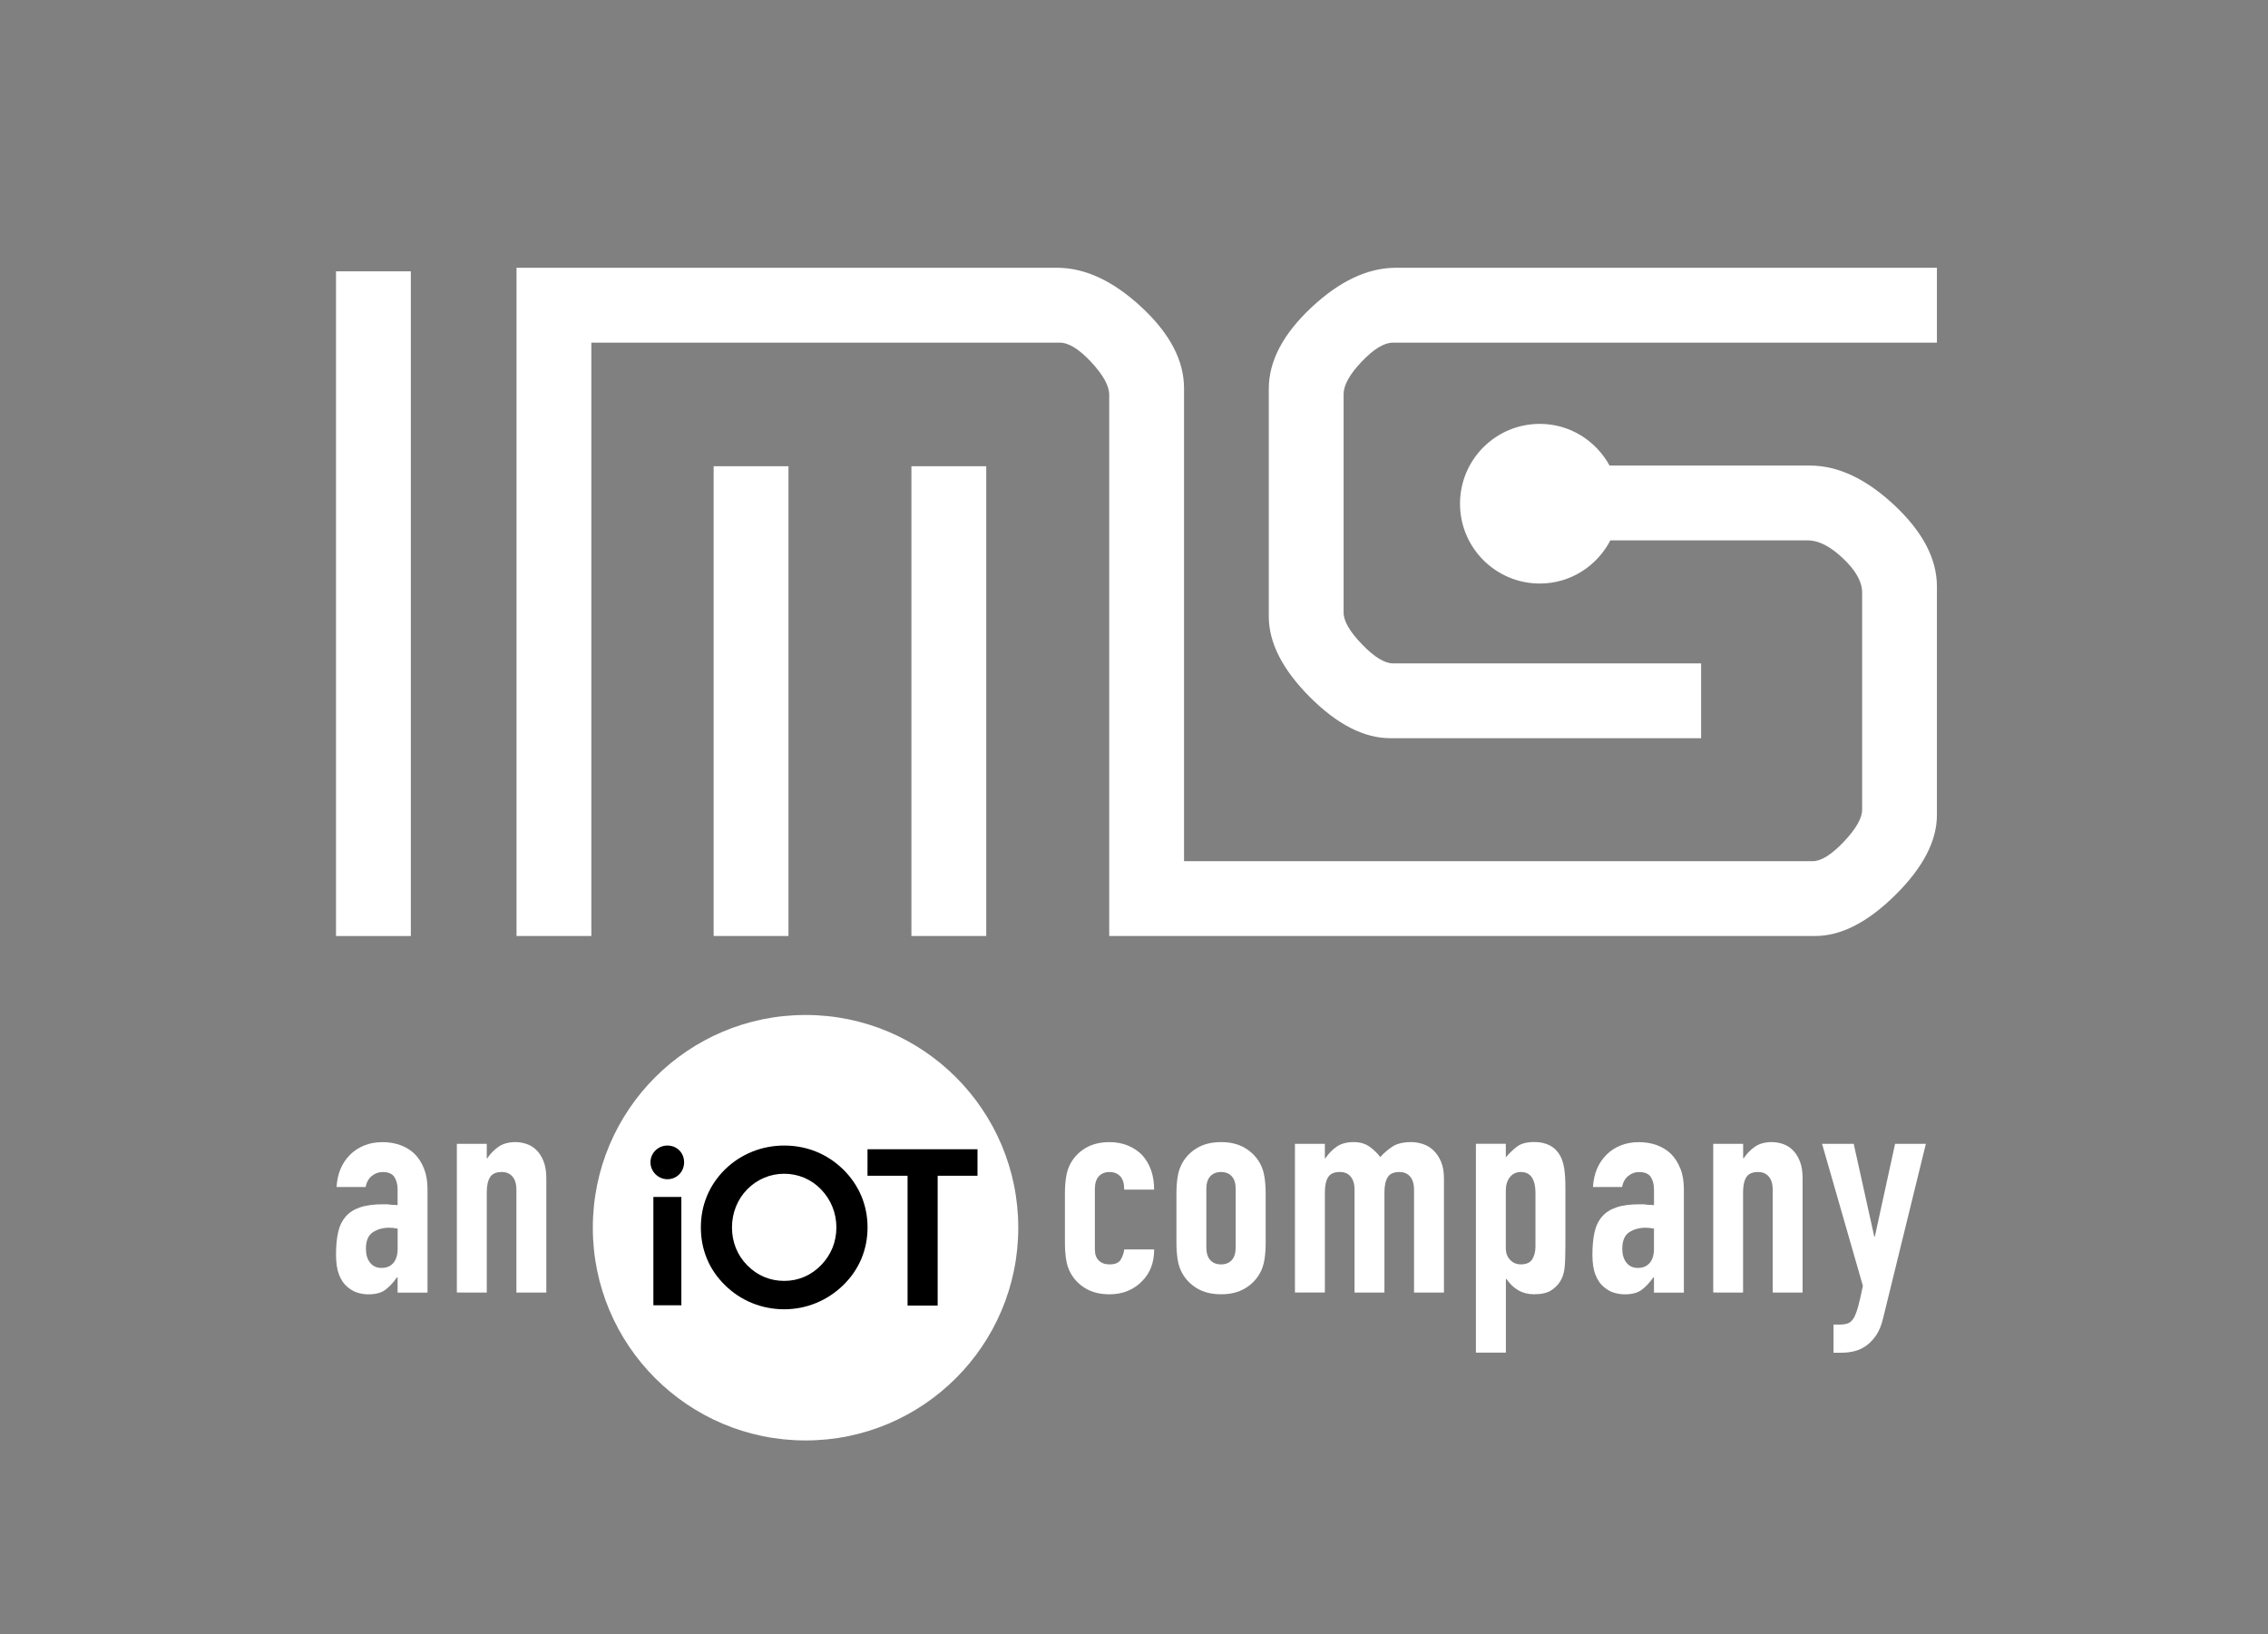
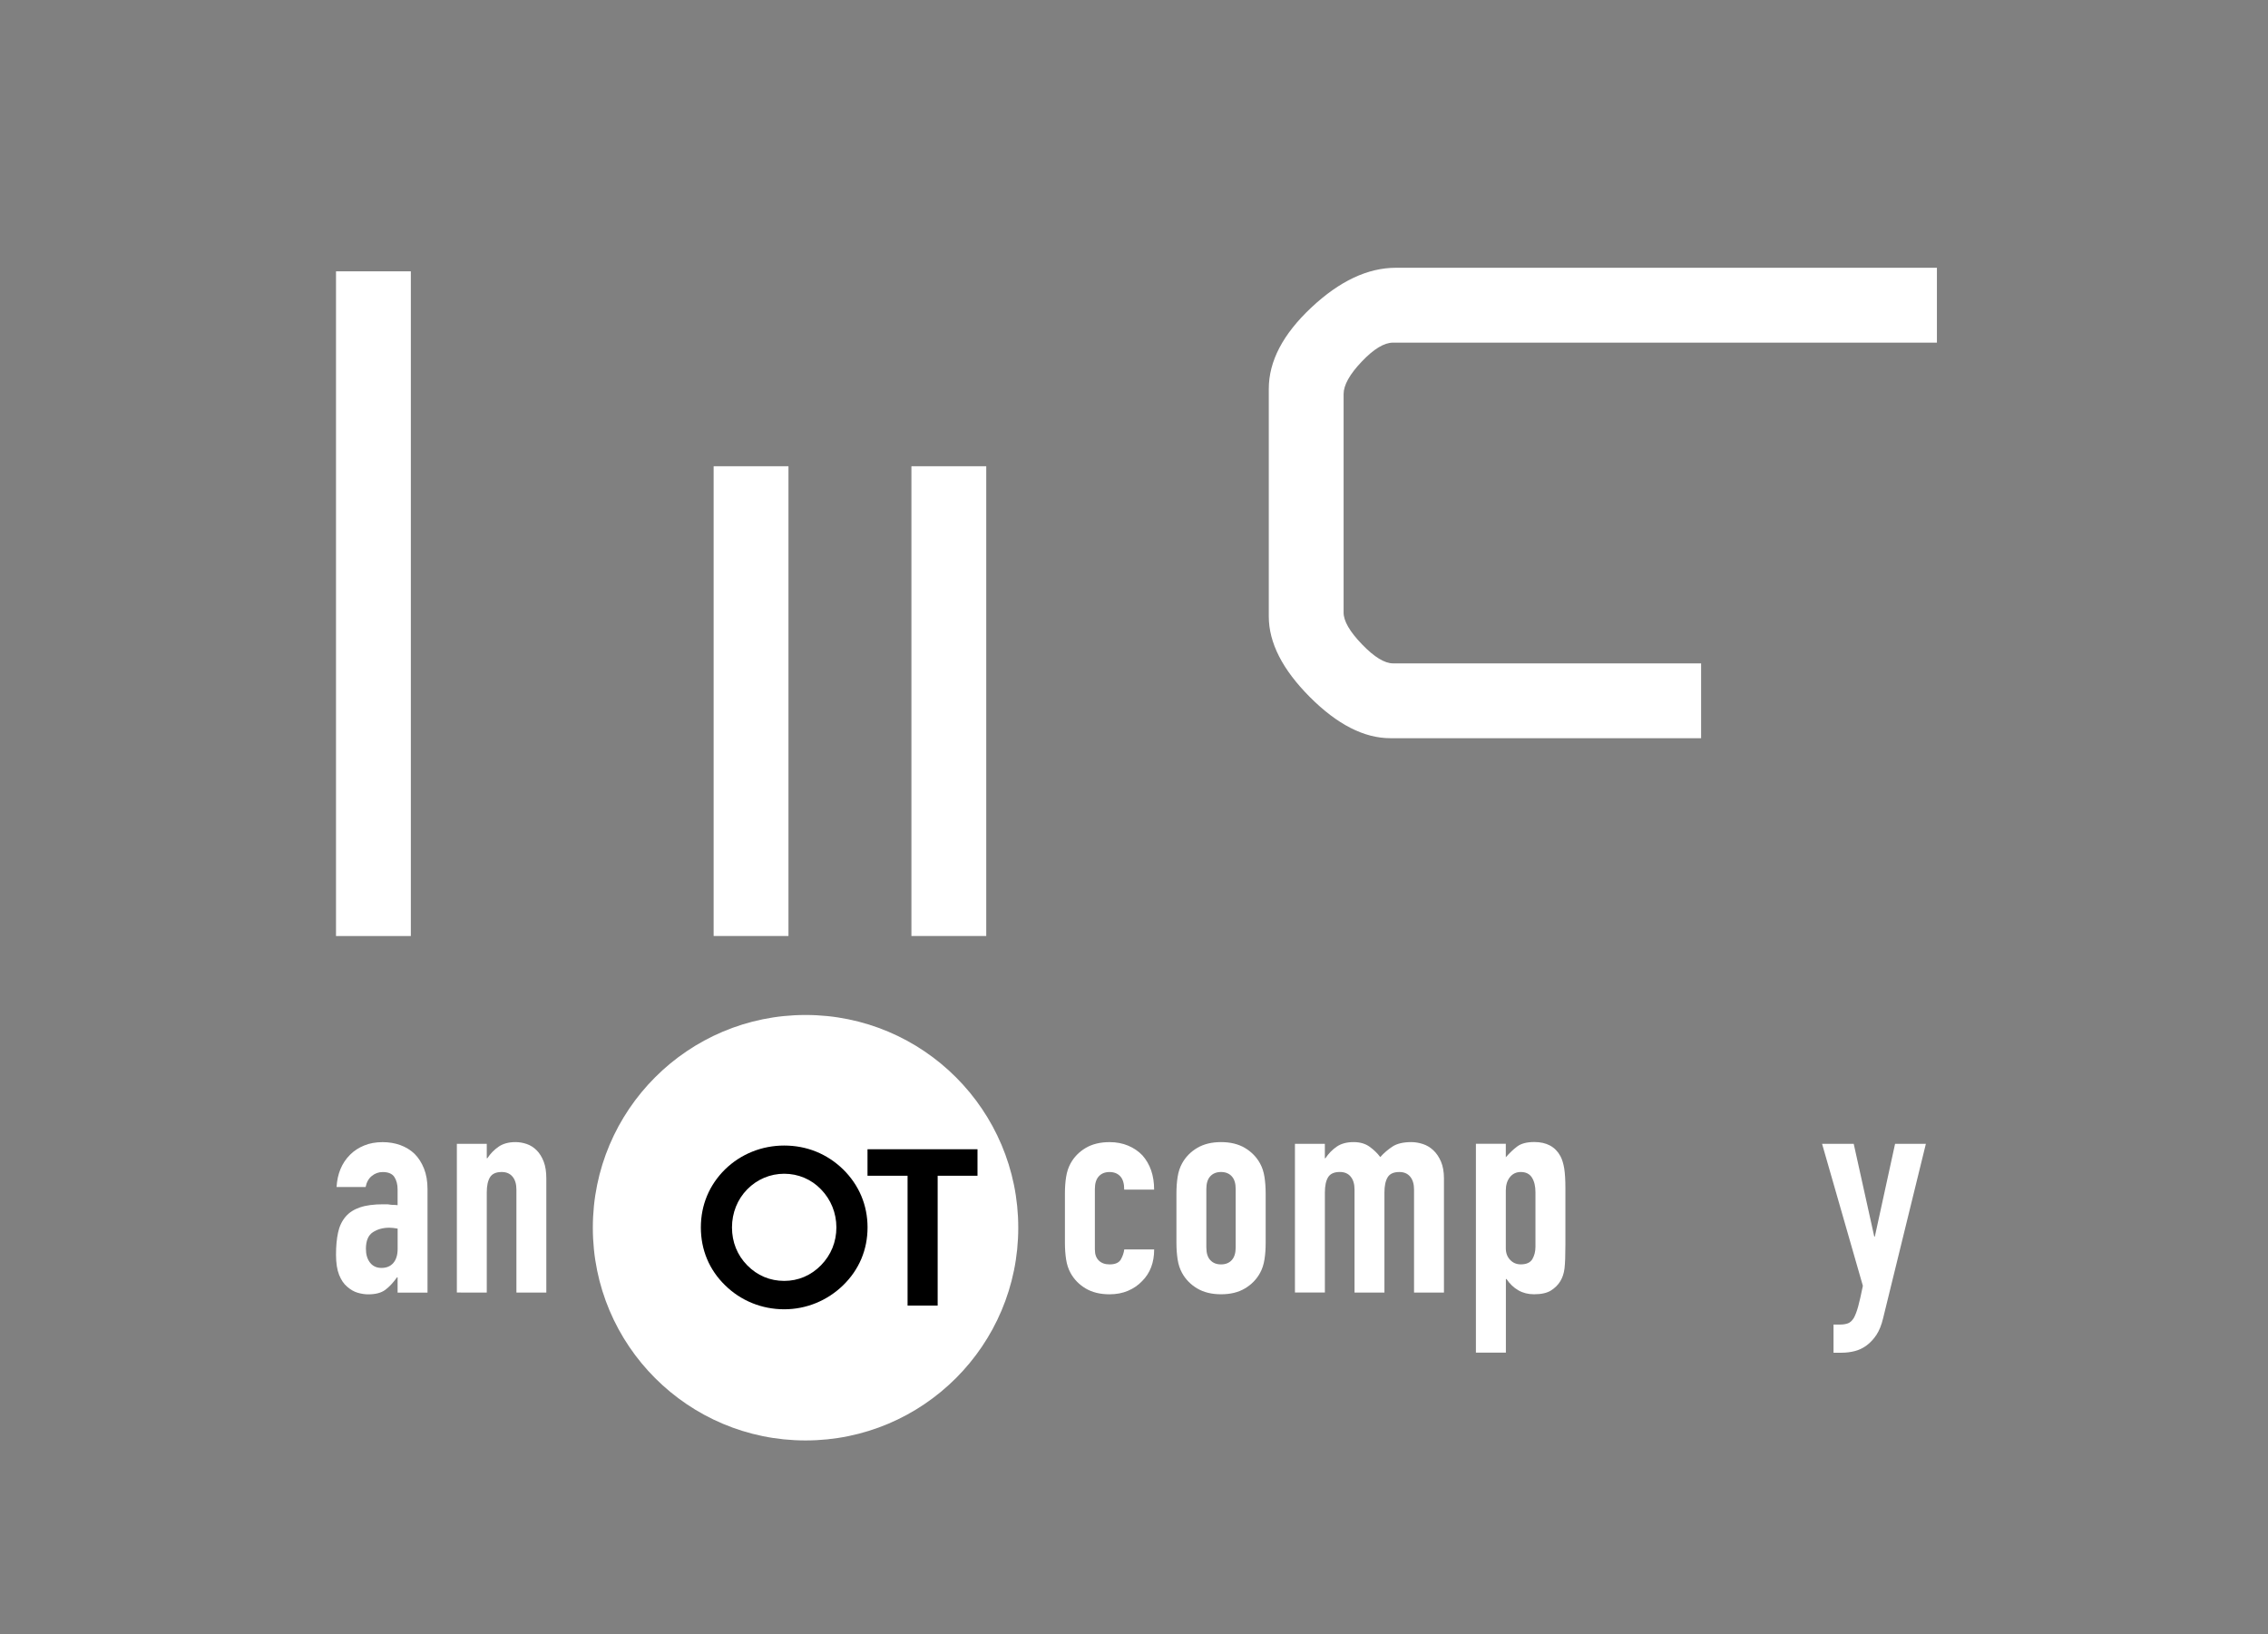
<svg xmlns="http://www.w3.org/2000/svg" version="1.1" id="Layer_1" x="0px" y="0px" viewBox="0 0 612 441" style="enable-background:new 0 0 612 441;" xml:space="preserve">
  <rect x="0" y="0" width="612" height="441" fill="#808080" stroke="none" />
  <style type="text/css">
	.st0{fill:#FFFFFF;}
</style>
  <g>
    <rect x="245.94" y="125.8" class="st0" width="20.19" height="126.75" />
    <rect x="192.57" y="125.8" class="st0" width="20.19" height="126.75" />
    <path class="st0" d="M376.66,72.25c-7.58,0-15.19,3.58-22.83,10.75s-11.46,14.47-11.46,21.93v61.39c0,7.1,3.7,14.35,11.09,21.76   c7.39,7.4,14.63,11.1,21.73,11.1h83.84v-20.19H375.9c-2.28,0-5.08-1.71-8.38-5.14c-3.31-3.43-4.96-6.28-4.96-8.56v-58.96   c0-2.4,1.62-5.32,4.87-8.74c3.25-3.43,6.08-5.14,8.48-5.14h146.75V72.25H376.66z" />
-     <path class="st0" d="M488.41,125.62h-54.08c-3.66-6.67-10.67-11.25-18.82-11.25c-11.9,0-21.54,9.64-21.54,21.54   c0,11.9,9.64,21.54,21.54,21.54c8.31,0,15.43-4.75,19.03-11.64h53.33c2.89,0,6.04,1.62,9.47,4.87c3.43,3.24,5.14,6.31,5.14,9.2   v58.6c0,2.28-1.66,5.17-4.96,8.66c-3.31,3.48-6.11,5.23-8.39,5.23H319.5V104.74c0-7.46-3.82-14.74-11.45-21.84   c-7.64-7.1-15.24-10.65-22.81-10.65H139.38v180.3h20.19V92.45h126.39c2.4,0,5.23,1.74,8.48,5.23c3.24,3.49,4.87,6.43,4.87,8.83   v146.04h17.1h3.09h170.31c6.98,0,14.2-3.7,21.66-11.09c7.46-7.39,11.19-14.58,11.19-21.55v-61.66c0-7.45-3.82-14.75-11.45-21.91   C503.58,129.2,495.98,125.62,488.41,125.62z" />
    <rect x="90.67" y="73.21" class="st0" width="20.19" height="179.35" />
    <path class="st0" d="M107.29,348.76v-4.11h-0.16c-1.06,1.48-2.12,2.61-3.2,3.4c-1.08,0.79-2.6,1.19-4.55,1.19   c-0.95,0-1.91-0.15-2.89-0.44c-0.98-0.29-1.91-0.83-2.81-1.62c-0.9-0.74-1.62-1.81-2.18-3.21c-0.55-1.4-0.83-3.2-0.83-5.42   c0-2.27,0.18-4.26,0.55-5.98c0.37-1.71,1.06-3.15,2.06-4.31c0.95-1.11,2.24-1.94,3.88-2.49c1.64-0.56,3.72-0.83,6.25-0.83   c0.26,0,0.55,0,0.87,0c0.32,0,0.61,0.03,0.87,0.08c0.26,0.05,0.58,0.08,0.95,0.08c0.37,0,0.76,0.03,1.19,0.08v-4.2   c0-1.37-0.29-2.51-0.87-3.4c-0.58-0.89-1.64-1.34-3.17-1.34c-1.06,0-2.02,0.34-2.89,1.03c-0.87,0.69-1.44,1.69-1.7,3.01h-7.84   c0.21-3.59,1.42-6.49,3.64-8.71c1.05-1.06,2.32-1.89,3.8-2.49c1.47-0.61,3.14-0.91,4.99-0.91c1.69,0,3.27,0.26,4.75,0.79   c1.48,0.53,2.77,1.32,3.88,2.38c1.06,1.06,1.9,2.38,2.53,3.96c0.63,1.58,0.95,3.43,0.95,5.54v27.94H107.29z M107.29,331.5   c-0.9-0.16-1.64-0.24-2.22-0.24c-1.74,0-3.23,0.41-4.47,1.23c-1.24,0.82-1.86,2.31-1.86,4.47c0,1.53,0.37,2.77,1.11,3.72   c0.74,0.95,1.77,1.43,3.09,1.43c1.37,0,2.44-0.45,3.21-1.35c0.76-0.9,1.15-2.16,1.15-3.8V331.5z" />
    <path class="st0" d="M123.28,348.76v-40.13h8.07v3.88h0.16c0.84-1.27,1.86-2.31,3.05-3.12c1.19-0.82,2.71-1.23,4.55-1.23   c1,0,2,0.17,3.01,0.51c1,0.34,1.9,0.91,2.69,1.7c0.79,0.79,1.42,1.81,1.9,3.05c0.48,1.24,0.71,2.76,0.71,4.55v30.79h-8.07v-27.78   c0-1.48-0.34-2.64-1.03-3.48c-0.69-0.84-1.66-1.27-2.93-1.27c-1.53,0-2.59,0.47-3.17,1.42c-0.58,0.95-0.87,2.32-0.87,4.11v26.99   H123.28z" />
    <path class="st0" d="M295.45,337.2c0,1.27,0.35,2.24,1.07,2.93c0.71,0.69,1.67,1.03,2.89,1.03c1.53,0,2.54-0.45,3.05-1.35   c0.5-0.89,0.8-1.79,0.91-2.69h8.07c0,3.54-1.08,6.39-3.25,8.55c-1.06,1.11-2.32,1.98-3.8,2.61c-1.48,0.63-3.14,0.95-4.99,0.95   c-2.53,0-4.69-0.53-6.45-1.58c-1.77-1.06-3.13-2.45-4.08-4.19c-0.58-1.06-0.98-2.27-1.19-3.64c-0.21-1.37-0.32-2.87-0.32-4.51   v-13.22c0-1.64,0.1-3.14,0.32-4.51c0.21-1.37,0.61-2.58,1.19-3.64c0.95-1.74,2.31-3.14,4.08-4.19c1.77-1.05,3.92-1.58,6.45-1.58   c1.85,0,3.52,0.32,5.02,0.95c1.5,0.63,2.78,1.5,3.84,2.61c2.11,2.38,3.17,5.46,3.17,9.26h-8.07c0-1.64-0.36-2.84-1.07-3.6   c-0.71-0.77-1.68-1.15-2.89-1.15c-1.22,0-2.18,0.38-2.89,1.15c-0.71,0.76-1.07,1.91-1.07,3.44V337.2z" />
    <path class="st0" d="M317.45,322.08c0-1.64,0.1-3.14,0.32-4.51c0.21-1.37,0.61-2.58,1.19-3.64c0.95-1.74,2.31-3.14,4.08-4.19   c1.77-1.05,3.92-1.58,6.45-1.58s4.68,0.53,6.45,1.58c1.77,1.06,3.13,2.46,4.08,4.19c0.58,1.06,0.98,2.27,1.19,3.64   c0.21,1.37,0.32,2.88,0.32,4.51v13.22c0,1.64-0.1,3.14-0.32,4.51c-0.21,1.37-0.61,2.59-1.19,3.64c-0.95,1.74-2.31,3.14-4.08,4.19   c-1.77,1.06-3.92,1.58-6.45,1.58s-4.68-0.53-6.45-1.58c-1.77-1.06-3.13-2.45-4.08-4.19c-0.58-1.06-0.98-2.27-1.19-3.64   c-0.21-1.37-0.32-2.87-0.32-4.51V322.08z M325.52,336.57c0,1.53,0.36,2.68,1.07,3.44c0.71,0.77,1.67,1.15,2.89,1.15   c1.22,0,2.18-0.38,2.89-1.15c0.71-0.76,1.07-1.91,1.07-3.44v-15.75c0-1.53-0.36-2.68-1.07-3.44c-0.71-0.77-1.67-1.15-2.89-1.15   c-1.21,0-2.18,0.38-2.89,1.15c-0.71,0.76-1.07,1.91-1.07,3.44V336.57z" />
    <path class="st0" d="M349.43,348.76v-40.13h8.07v3.88h0.16c0.84-1.27,1.86-2.31,3.04-3.12c1.19-0.82,2.71-1.23,4.55-1.23   c1.74,0,3.19,0.42,4.35,1.27c1.16,0.84,2.11,1.77,2.85,2.77c1-1.11,2.11-2.06,3.32-2.85s2.9-1.19,5.07-1.19   c1,0,2.03,0.17,3.09,0.51c1.06,0.34,2,0.91,2.85,1.7c0.84,0.79,1.53,1.81,2.06,3.05c0.53,1.24,0.8,2.76,0.8,4.55v30.79h-8.07   v-27.78c0-1.48-0.34-2.64-1.03-3.48c-0.69-0.84-1.66-1.27-2.93-1.27c-1.53,0-2.59,0.47-3.16,1.42c-0.58,0.95-0.87,2.32-0.87,4.11   v26.99h-8.07v-27.78c0-1.48-0.34-2.64-1.03-3.48c-0.68-0.84-1.66-1.27-2.93-1.27c-1.53,0-2.59,0.47-3.17,1.42   c-0.58,0.95-0.87,2.32-0.87,4.11v26.99H349.43z" />
    <path class="st0" d="M398.26,364.98v-56.36h8.07v3.64c1-1.16,2.03-2.14,3.09-2.93s2.59-1.19,4.59-1.19c3.32,0,5.67,1.27,7.05,3.8   c0.48,0.9,0.81,2.01,1.03,3.32c0.21,1.32,0.32,3.09,0.32,5.3v15.28c0,2.96-0.08,5.09-0.24,6.41c-0.32,2.64-1.53,4.62-3.64,5.94   c-1.06,0.68-2.59,1.03-4.59,1.03c-1.58,0-3-0.36-4.23-1.07c-1.24-0.71-2.31-1.73-3.2-3.05h-0.16v19.87H398.26z M414.33,321.69   c0-1.64-0.32-2.96-0.95-3.96c-0.64-1-1.64-1.5-3.01-1.5c-1.21,0-2.19,0.46-2.93,1.38c-0.74,0.92-1.11,2.13-1.11,3.6v15.59   c0,1.27,0.38,2.31,1.15,3.12c0.76,0.82,1.73,1.23,2.89,1.23c1.53,0,2.57-0.48,3.13-1.42c0.55-0.95,0.83-2.06,0.83-3.32V321.69z" />
-     <path class="st0" d="M446.31,348.76v-4.11h-0.15c-1.06,1.48-2.13,2.61-3.2,3.4c-1.08,0.79-2.6,1.19-4.55,1.19   c-0.95,0-1.91-0.15-2.89-0.44c-0.98-0.29-1.91-0.83-2.81-1.62c-0.9-0.74-1.62-1.81-2.18-3.21c-0.56-1.4-0.83-3.2-0.83-5.42   c0-2.27,0.18-4.26,0.55-5.98c0.37-1.71,1.05-3.15,2.06-4.31c0.95-1.11,2.24-1.94,3.88-2.49c1.64-0.56,3.72-0.83,6.26-0.83   c0.26,0,0.55,0,0.87,0c0.32,0,0.61,0.03,0.87,0.08c0.26,0.05,0.58,0.08,0.95,0.08c0.37,0,0.76,0.03,1.18,0.08v-4.2   c0-1.37-0.29-2.51-0.87-3.4c-0.58-0.89-1.64-1.34-3.17-1.34c-1.05,0-2.02,0.34-2.88,1.03c-0.87,0.69-1.44,1.69-1.71,3.01h-7.84   c0.21-3.59,1.43-6.49,3.64-8.71c1.05-1.06,2.32-1.89,3.8-2.49c1.47-0.61,3.14-0.91,4.98-0.91c1.69,0,3.28,0.26,4.75,0.79   c1.47,0.53,2.77,1.32,3.88,2.38c1.06,1.06,1.9,2.38,2.53,3.96c0.64,1.58,0.95,3.43,0.95,5.54v27.94H446.31z M446.31,331.5   c-0.9-0.16-1.64-0.24-2.21-0.24c-1.74,0-3.23,0.41-4.48,1.23c-1.24,0.82-1.86,2.31-1.86,4.47c0,1.53,0.37,2.77,1.11,3.72   c0.74,0.95,1.77,1.43,3.09,1.43c1.37,0,2.44-0.45,3.2-1.35c0.77-0.9,1.15-2.16,1.15-3.8V331.5z" />
-     <path class="st0" d="M462.3,348.76v-40.13h8.07v3.88h0.16c0.84-1.27,1.86-2.31,3.04-3.12c1.19-0.82,2.71-1.23,4.55-1.23   c1,0,2,0.17,3,0.51c1,0.34,1.9,0.91,2.69,1.7c0.79,0.79,1.43,1.81,1.9,3.05c0.48,1.24,0.71,2.76,0.71,4.55v30.79h-8.07v-27.78   c0-1.48-0.34-2.64-1.03-3.48c-0.68-0.84-1.66-1.27-2.93-1.27c-1.53,0-2.59,0.47-3.17,1.42c-0.58,0.95-0.87,2.32-0.87,4.11v26.99   H462.3z" />
    <path class="st0" d="M491.67,308.63h8.54l5.54,25.01h0.16l5.46-25.01h8.31l-11.55,47.1c-0.43,1.79-1.02,3.27-1.78,4.43   c-0.77,1.16-1.65,2.11-2.65,2.85c-1,0.74-2.07,1.25-3.2,1.54c-1.14,0.29-2.31,0.44-3.52,0.44h-2.22v-7.6h1.82   c0.79,0,1.47-0.11,2.06-0.32c0.58-0.21,1.11-0.69,1.58-1.43c0.42-0.74,0.82-1.78,1.19-3.12c0.37-1.35,0.79-3.21,1.27-5.58   L491.67,308.63z" />
    <circle class="st0" cx="217.37" cy="331.26" r="57.4" />
-     <rect x="176.31" y="322.96" width="7.55" height="29.23" />
-     <path d="M180.09,309.09c-2.52,0-4.57,2.03-4.57,4.52c0,2.48,2.09,4.57,4.57,4.57c2.53,0,4.51-2.01,4.51-4.57   C184.6,311.03,182.66,309.09,180.09,309.09z" />
    <path d="M211.61,309.09c-6.03,0-11.69,2.28-15.95,6.42c-4.28,4.22-6.54,9.64-6.54,15.67c0,6.05,2.26,11.45,6.54,15.61   c4.23,4.17,9.9,6.48,15.95,6.48c5.95,0,11.59-2.3,15.89-6.47v0c4.32-4.2,6.6-9.6,6.6-15.62c0-6-2.28-11.41-6.6-15.67   C223.17,311.31,217.68,309.09,211.61,309.09z M225.69,331.18c0,3.91-1.44,7.44-4.16,10.22c-2.7,2.75-6.13,4.21-9.92,4.21   c-3.83,0-7.28-1.45-9.98-4.21c-2.69-2.74-4.11-6.27-4.11-10.22c0-3.92,1.46-7.57,4.11-10.27c2.66-2.71,6.2-4.21,9.98-4.21   c3.79,0,7.31,1.49,9.92,4.2l0,0C224.21,323.64,225.69,327.29,225.69,331.18z" />
    <polygon points="234.09,310.09 234.09,317.24 244.9,317.24 244.9,352.27 253.02,352.27 253.02,317.24 263.77,317.24 263.77,310.09     " />
  </g>
</svg>